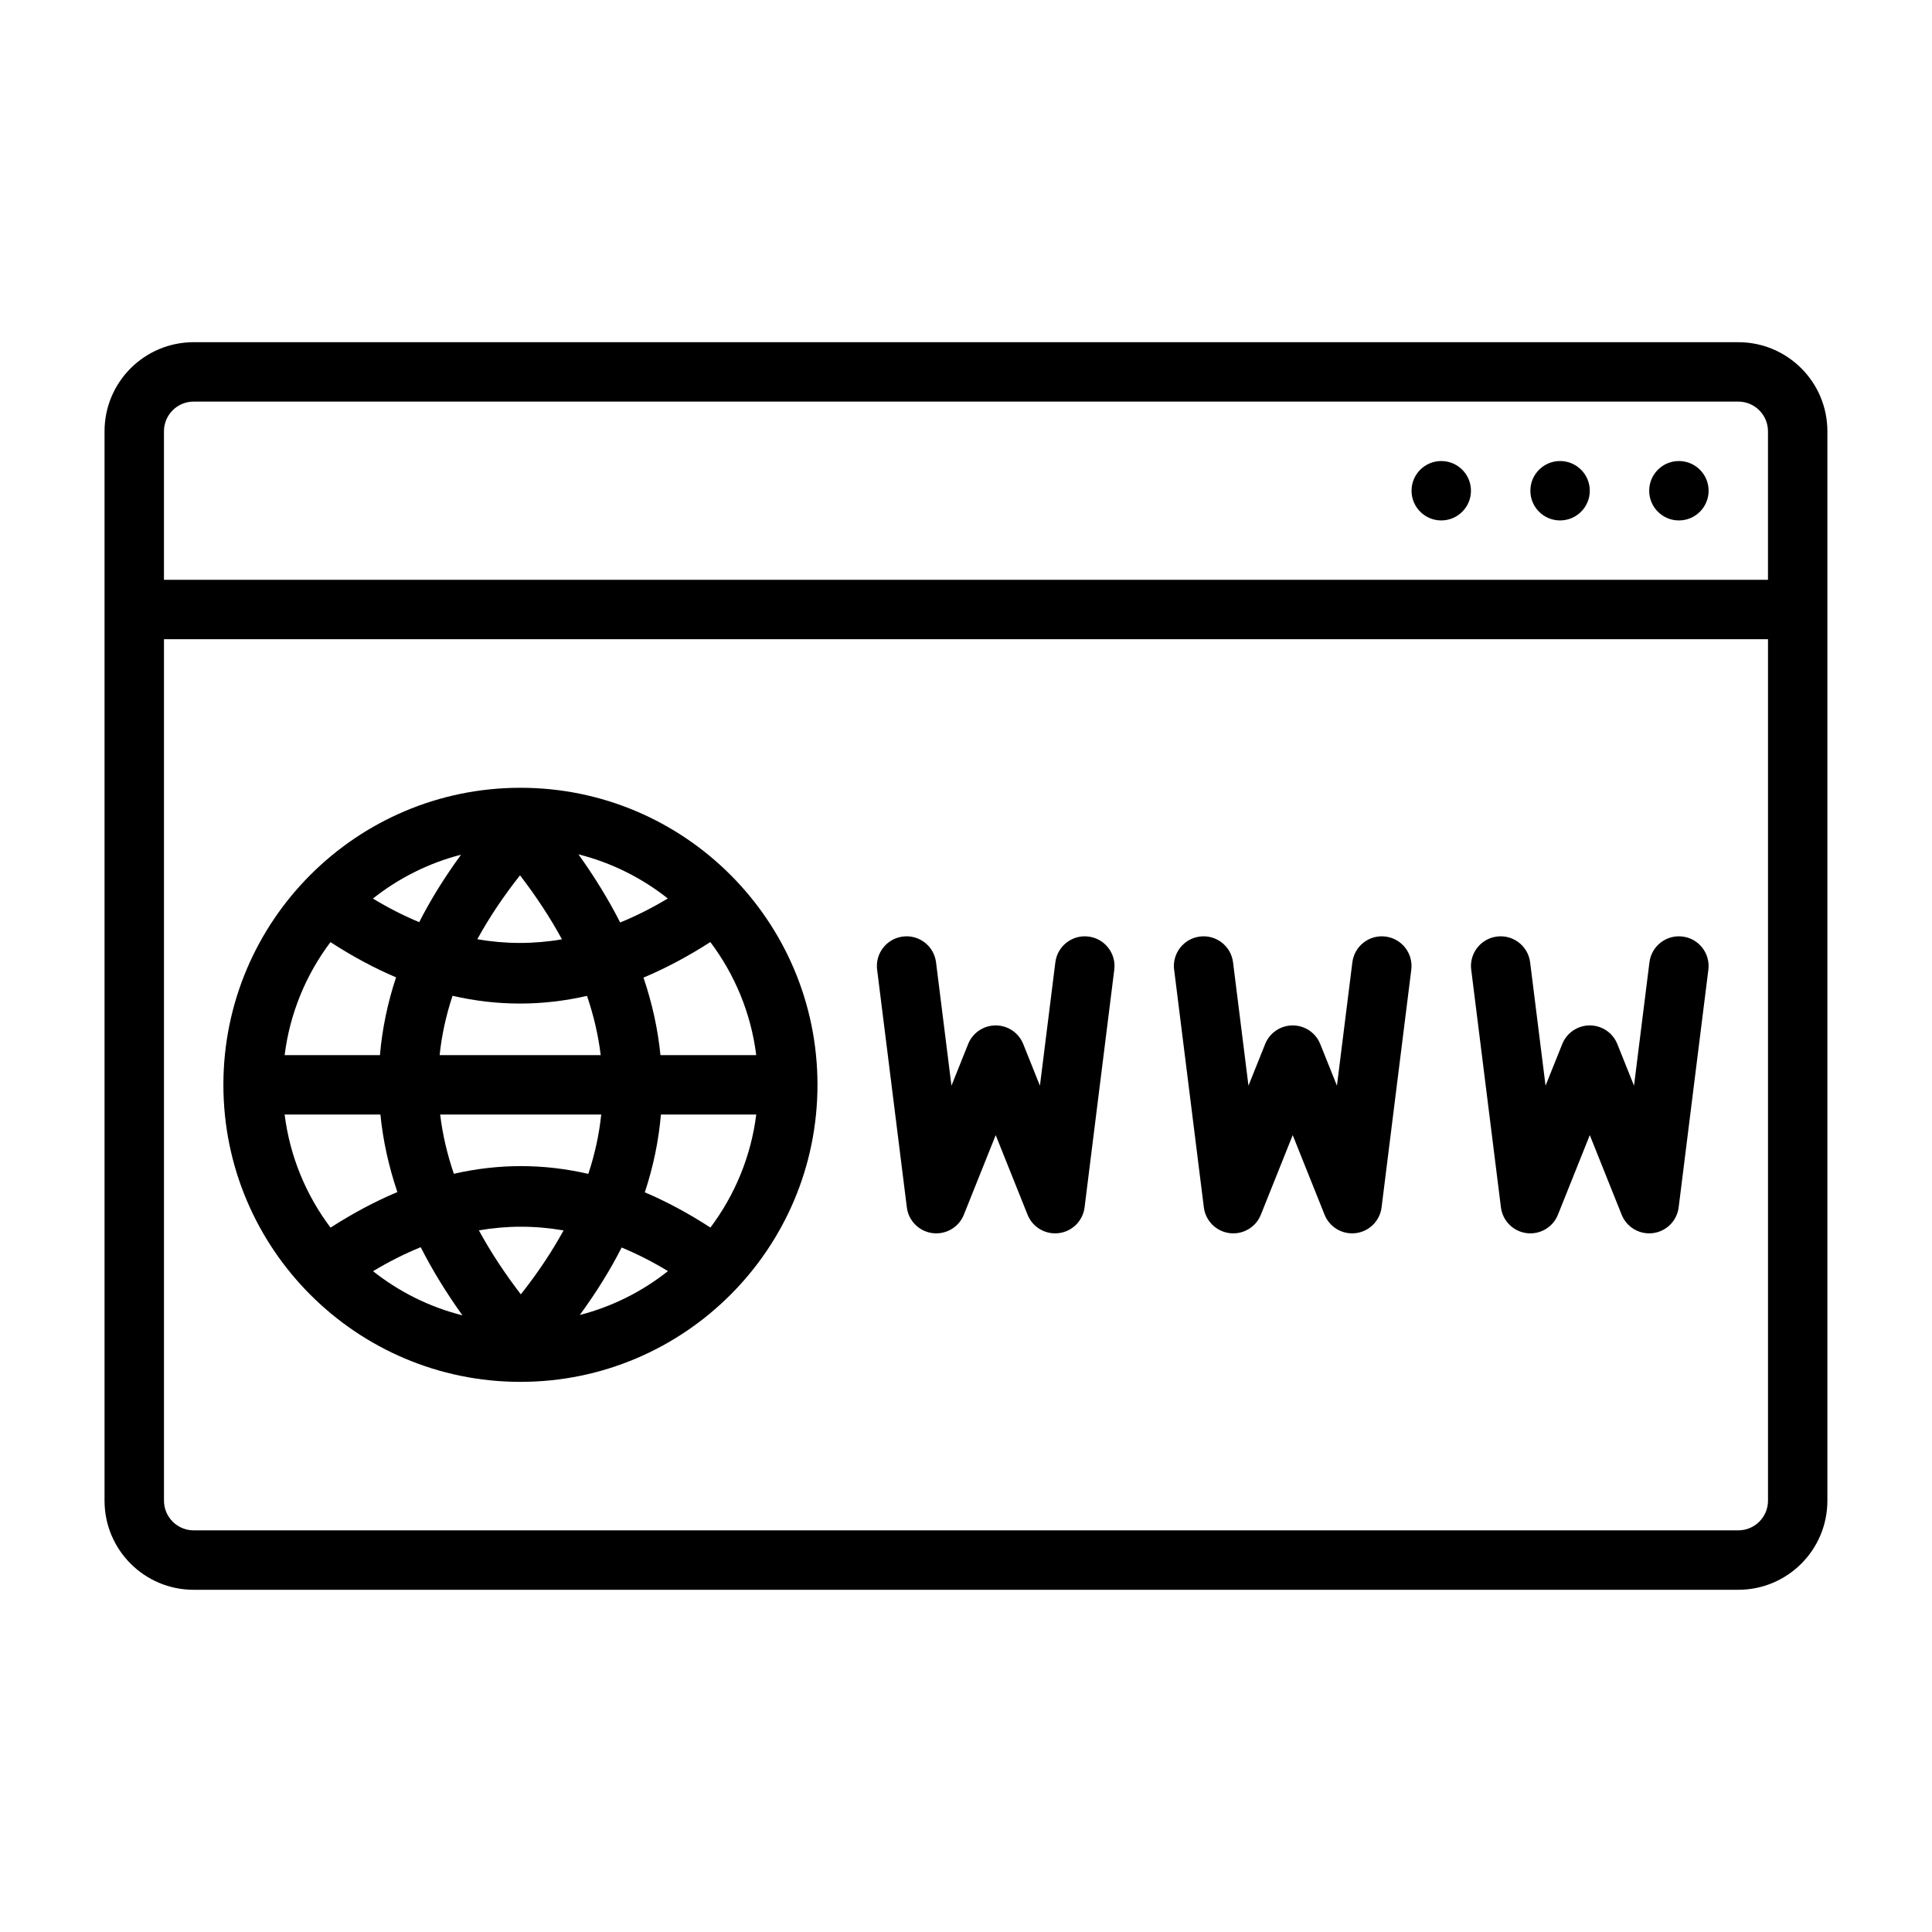
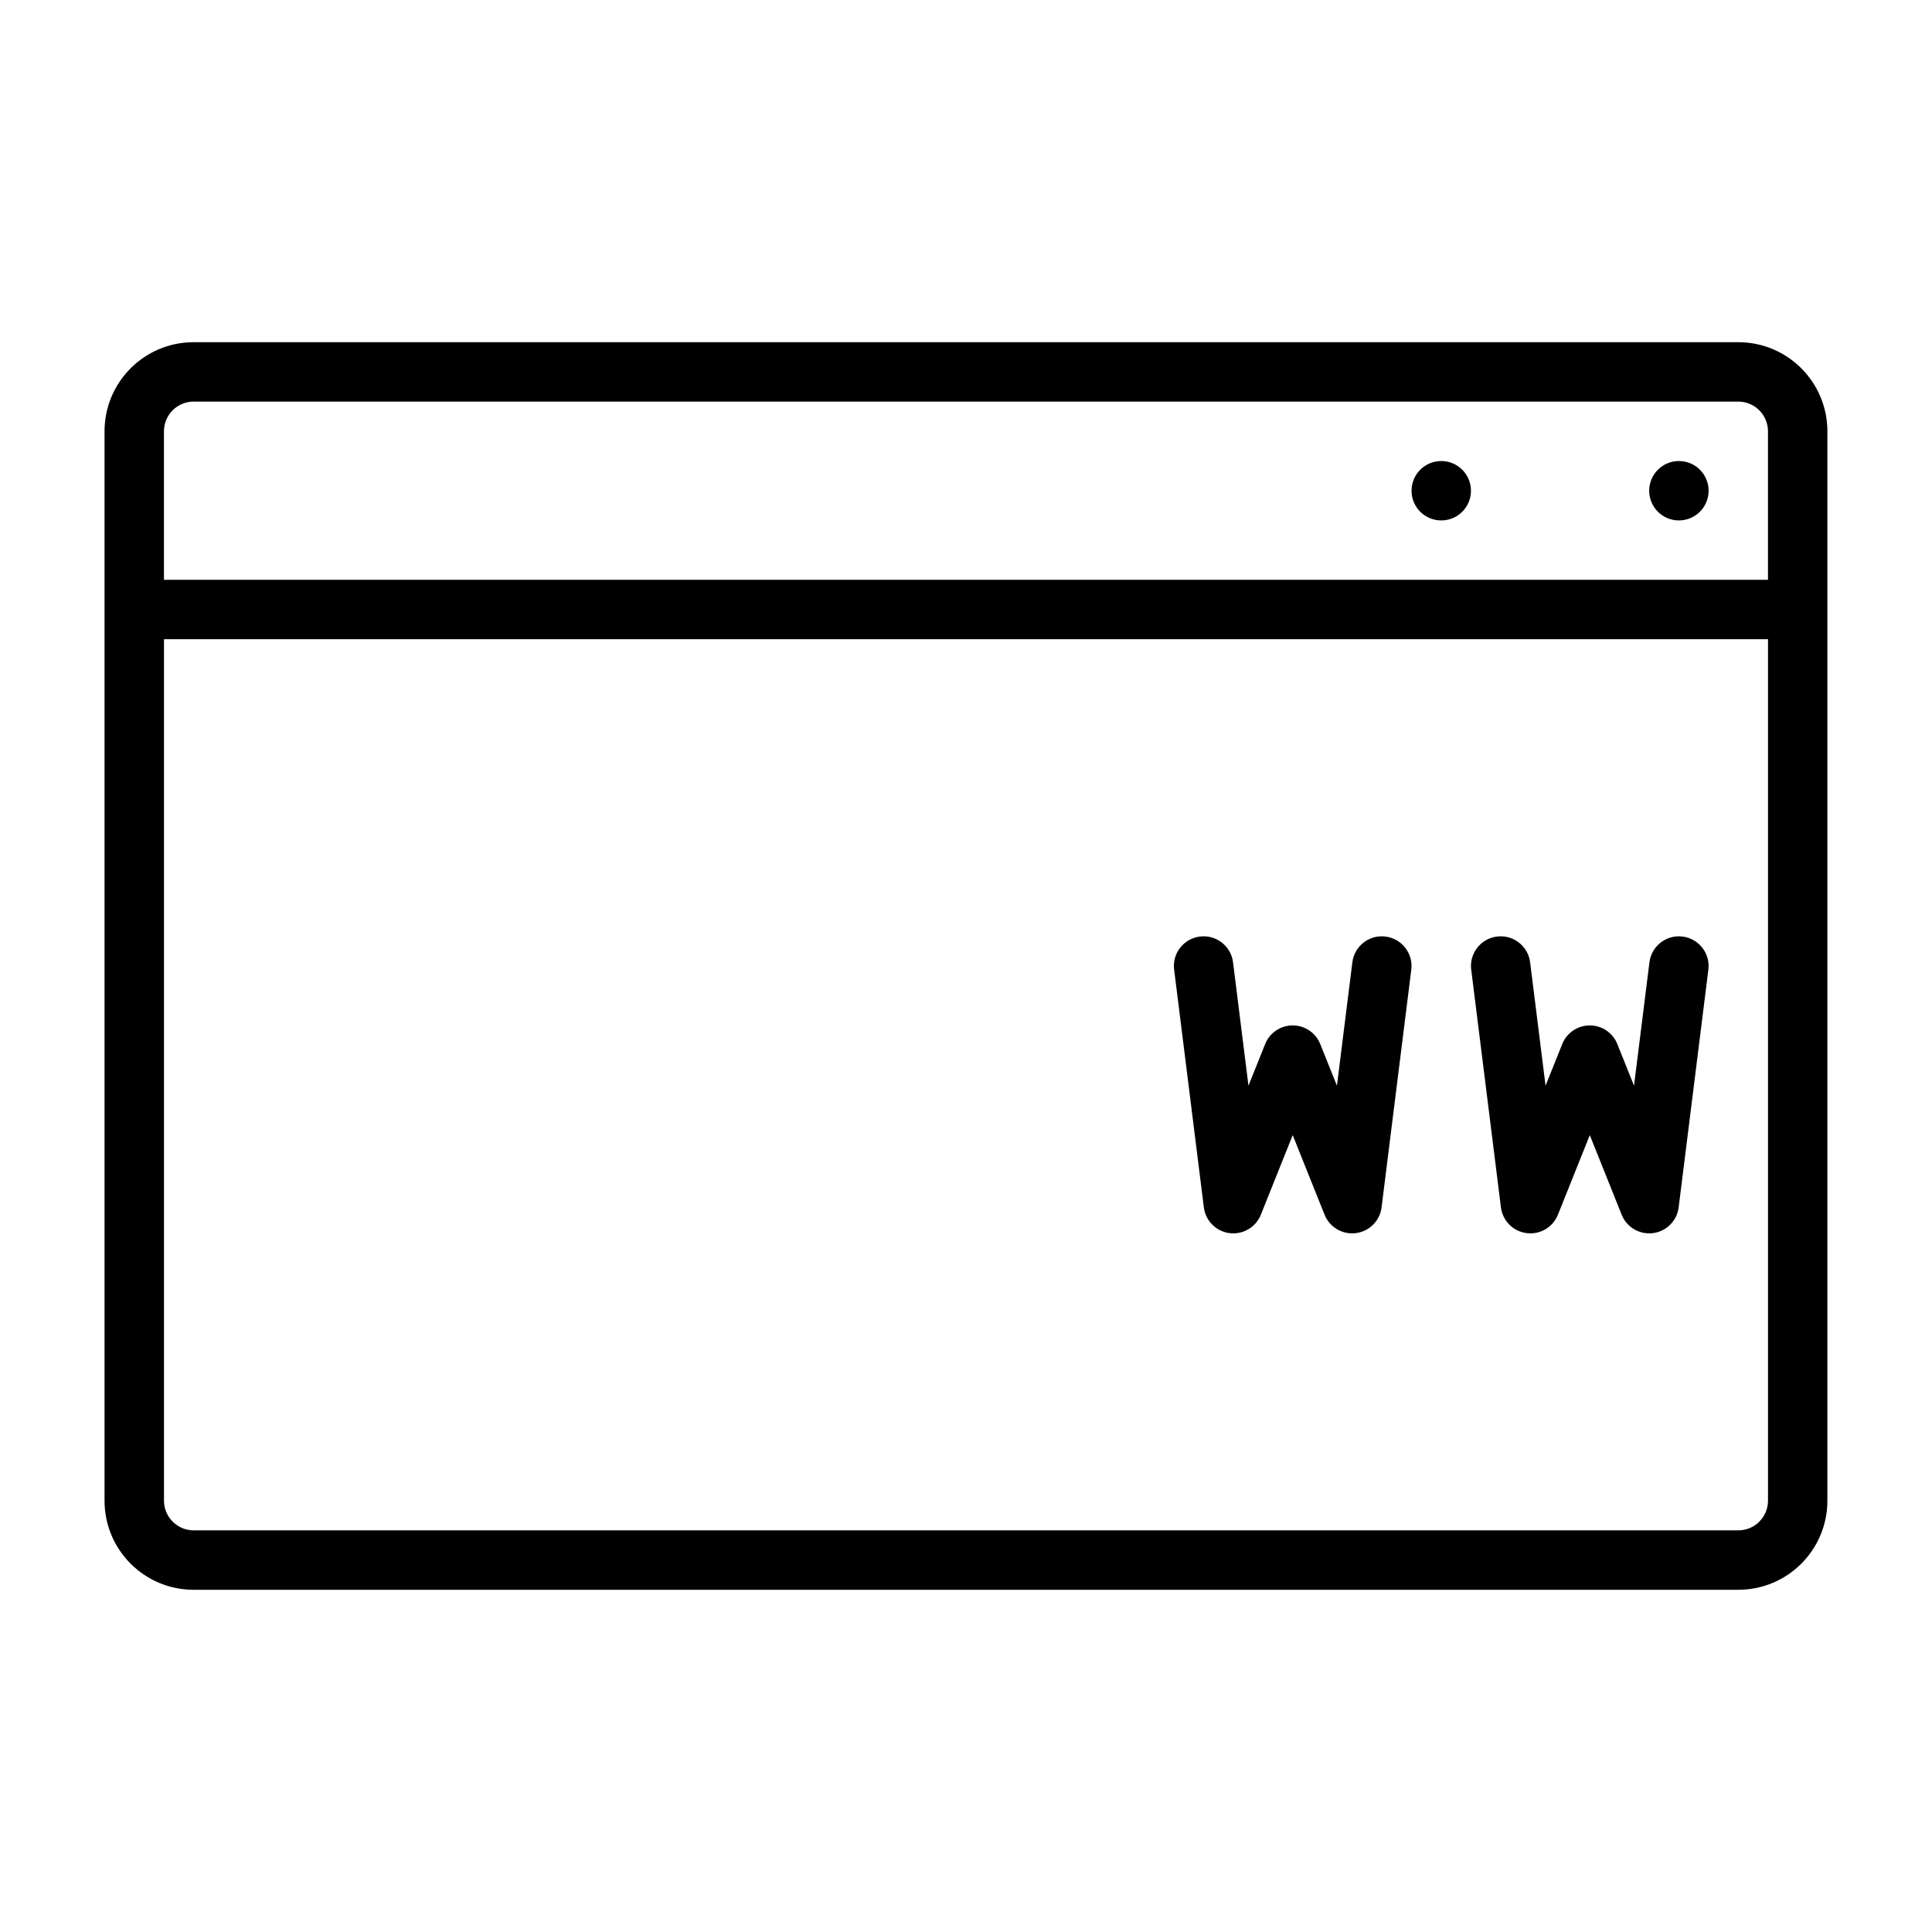
<svg xmlns="http://www.w3.org/2000/svg" fill="#000000" width="800px" height="800px" version="1.1" viewBox="144 144 512 512">
  <g fill-rule="evenodd">
    <path d="m596.8 274.05c0 4.348-3.527 7.871-7.875 7.871-4.348 0-7.871-3.523-7.871-7.871s3.523-7.871 7.871-7.871c4.348 0 7.875 3.523 7.875 7.871" />
-     <path d="m565.31 274.05c0 4.348-3.527 7.871-7.875 7.871s-7.871-3.523-7.871-7.871 3.523-7.871 7.871-7.871 7.875 3.523 7.875 7.871" />
    <path d="m533.82 274.05c0 4.348-3.527 7.871-7.875 7.871-4.348 0-7.871-3.523-7.871-7.871s3.523-7.871 7.871-7.871c4.348 0 7.875 3.523 7.875 7.871" />
    <path d="m195.32 565.31h409.34c13.043 0 23.617-10.57 23.617-23.617v-283.39c0-13.043-10.57-23.617-23.617-23.617h-409.34c-13.043 0-23.617 10.57-23.617 23.617v283.39c0 13.043 10.57 23.617 23.617 23.617zm417.22-251.91v228.29c0 4.344-3.527 7.871-7.871 7.871h-409.34c-4.344 0-7.871-3.527-7.871-7.871v-228.29h425.09zm0-15.742h-425.09v-39.359c0-4.344 3.527-7.871 7.871-7.871h409.34c4.344 0 7.871 3.527 7.871 7.871v39.359z" />
-     <path d="m281.92 352.77c-43.445 0-78.719 35.273-78.719 78.719s35.273 78.719 78.719 78.719c43.445 0 78.719-35.273 78.719-78.719s-35.273-78.719-78.719-78.719zm-26.434 121.75c-4.195 1.707-8.406 3.824-12.625 6.359 6.879 5.449 14.918 9.492 23.688 11.699-4.32-6.031-8.004-12.051-11.059-18.059zm53.254 0.086c-3.039 5.977-6.738 11.934-11.09 17.879 8.645-2.227 16.57-6.242 23.363-11.629-4.078-2.473-8.172-4.551-12.273-6.25zm-15.398-4.527c-7.445-1.301-14.926-1.316-22.434-0.023 3.062 5.637 6.777 11.297 11.117 16.965 4.457-5.637 8.227-11.289 11.32-16.941zm-48.531-30.715h-25.379c1.395 11.164 5.715 21.41 12.164 29.969 5.918-3.809 11.832-6.949 17.711-9.422-2.32-6.863-3.816-13.715-4.496-20.547zm99.598 0h-25.262c-0.582 6.879-2 13.754-4.266 20.617 5.809 2.465 11.602 5.582 17.383 9.336 6.438-8.559 10.754-18.805 12.148-29.953zm-41.078 0h-42.684c0.629 5.227 1.844 10.461 3.629 15.703 11.949-2.731 23.828-2.699 35.637 0.023 1.73-5.234 2.875-10.469 3.418-15.727zm-71.754-45.695c-6.438 8.559-10.754 18.805-12.148 29.953h25.262c0.582-6.879 2-13.754 4.266-20.617-5.809-2.465-11.602-5.582-17.383-9.336zm32.348 14.227c-1.73 5.234-2.875 10.469-3.418 15.727h42.684c-0.629-5.227-1.844-10.461-3.629-15.703-11.949 2.731-23.828 2.699-35.637-0.023zm68.32-14.242c-5.918 3.809-11.832 6.949-17.711 9.422 2.32 6.863 3.816 13.715 4.496 20.547h25.379c-1.395-11.164-5.715-21.41-12.164-29.969zm-50.43-17.688c-4.457 5.637-8.227 11.289-11.32 16.941 7.445 1.301 14.926 1.316 22.434 0.023-3.062-5.637-6.777-11.297-11.117-16.965zm15.477-5.559c4.32 6.031 8.004 12.051 11.059 18.059 4.195-1.707 8.406-3.824 12.625-6.359-6.879-5.449-14.918-9.492-23.688-11.699zm-31.102 0.094c-8.645 2.227-16.57 6.242-23.363 11.629 4.078 2.473 8.172 4.551 12.273 6.25 3.039-5.977 6.738-11.934 11.09-17.879z" />
-     <path d="m376.45 400.98 7.871 62.977c0.441 3.566 3.242 6.375 6.801 6.832 3.566 0.457 6.984-1.551 8.312-4.887l8.438-21.082 8.438 21.082c1.332 3.336 4.746 5.344 8.312 4.887 3.559-0.457 6.359-3.266 6.801-6.832l7.871-62.977c0.543-4.312-2.519-8.25-6.832-8.785-4.312-0.543-8.25 2.519-8.785 6.832l-4.086 32.691-4.418-11.02c-1.188-2.992-4.086-4.953-7.305-4.953s-6.117 1.961-7.305 4.953l-4.418 11.02-4.086-32.691c-0.535-4.312-4.473-7.375-8.785-6.832-4.312 0.535-7.375 4.473-6.832 8.785z" />
    <path d="m455.16 400.98 7.871 62.977c0.441 3.566 3.242 6.375 6.801 6.832 3.566 0.457 6.984-1.551 8.312-4.887l8.438-21.082 8.438 21.082c1.332 3.336 4.746 5.344 8.312 4.887 3.559-0.457 6.359-3.266 6.801-6.832l7.871-62.977c0.543-4.312-2.519-8.25-6.832-8.785-4.312-0.543-8.25 2.519-8.785 6.832l-4.086 32.691-4.418-11.02c-1.188-2.992-4.086-4.953-7.305-4.953s-6.117 1.961-7.305 4.953l-4.418 11.02-4.086-32.691c-0.535-4.312-4.473-7.375-8.785-6.832-4.312 0.535-7.375 4.473-6.832 8.785z" />
    <path d="m533.89 400.98 7.871 62.977c0.441 3.566 3.242 6.375 6.801 6.832 3.566 0.457 6.984-1.551 8.312-4.887l8.438-21.082 8.438 21.082c1.332 3.336 4.746 5.344 8.312 4.887 3.559-0.457 6.359-3.266 6.801-6.832l7.871-62.977c0.543-4.312-2.519-8.25-6.832-8.785-4.312-0.543-8.25 2.519-8.785 6.832l-4.086 32.691-4.418-11.02c-1.188-2.992-4.086-4.953-7.305-4.953s-6.117 1.961-7.305 4.953l-4.418 11.02-4.086-32.691c-0.535-4.312-4.473-7.375-8.785-6.832-4.312 0.535-7.375 4.473-6.832 8.785z" />
  </g>
</svg>